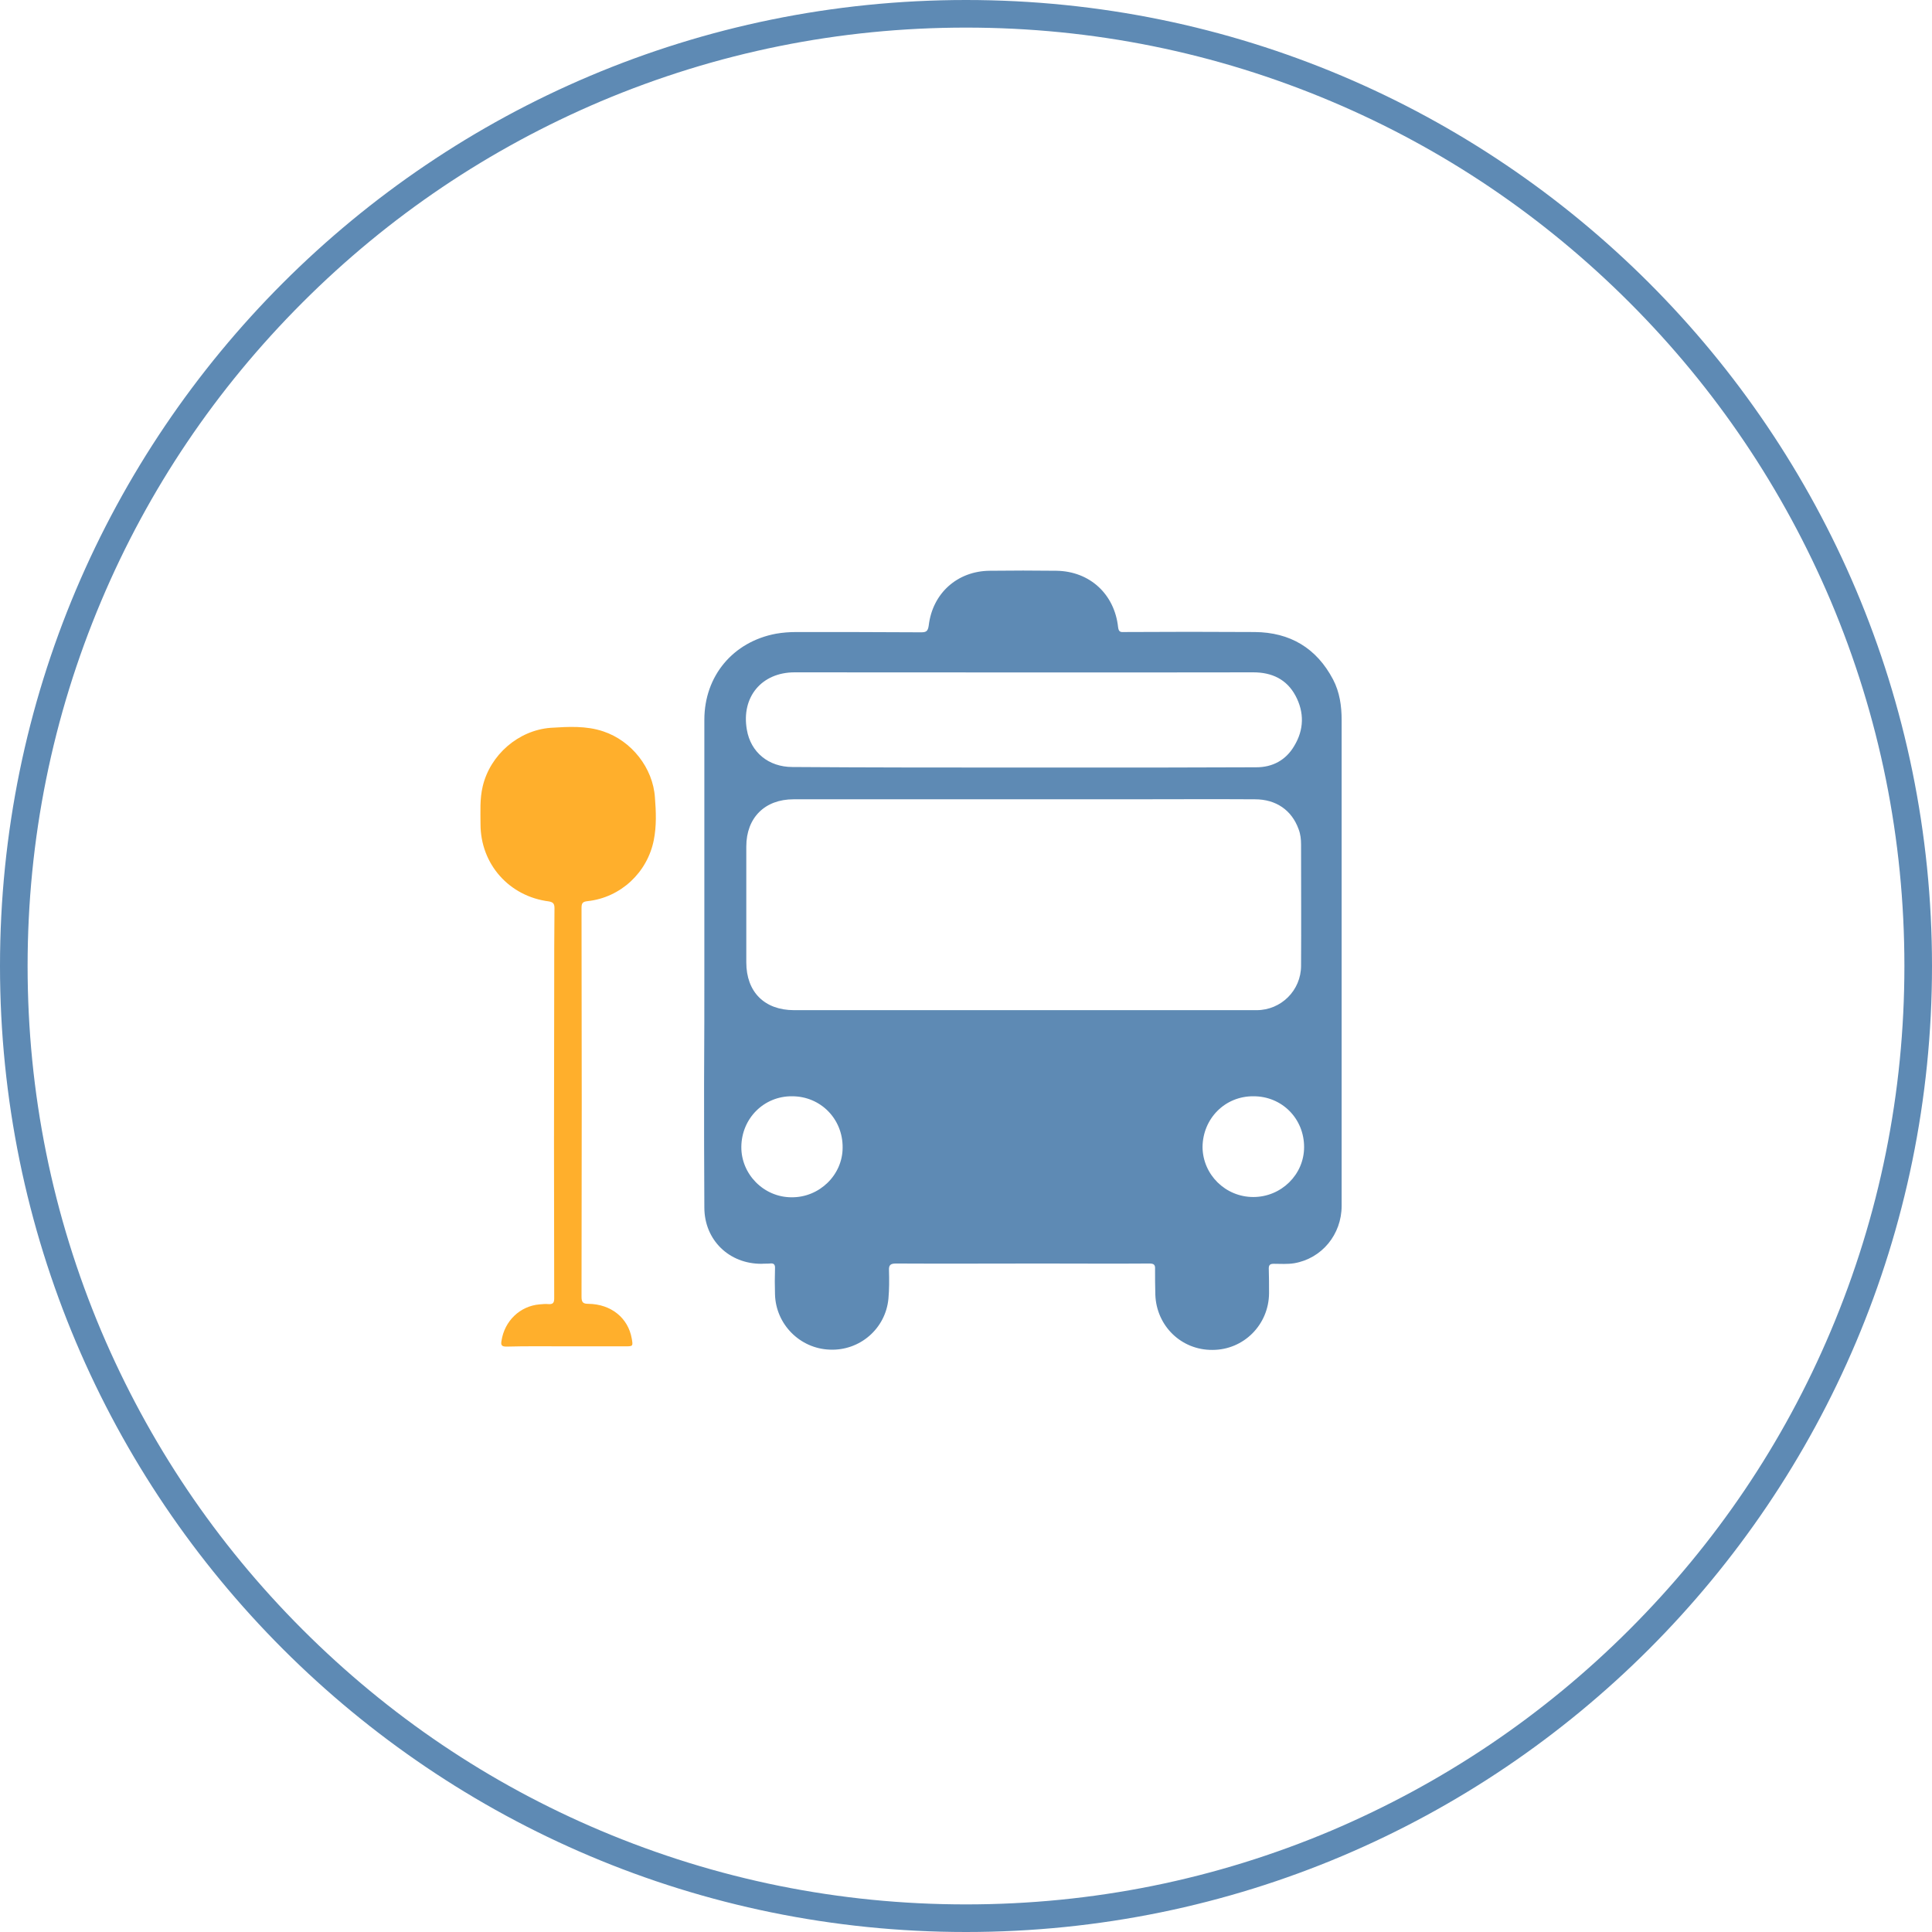
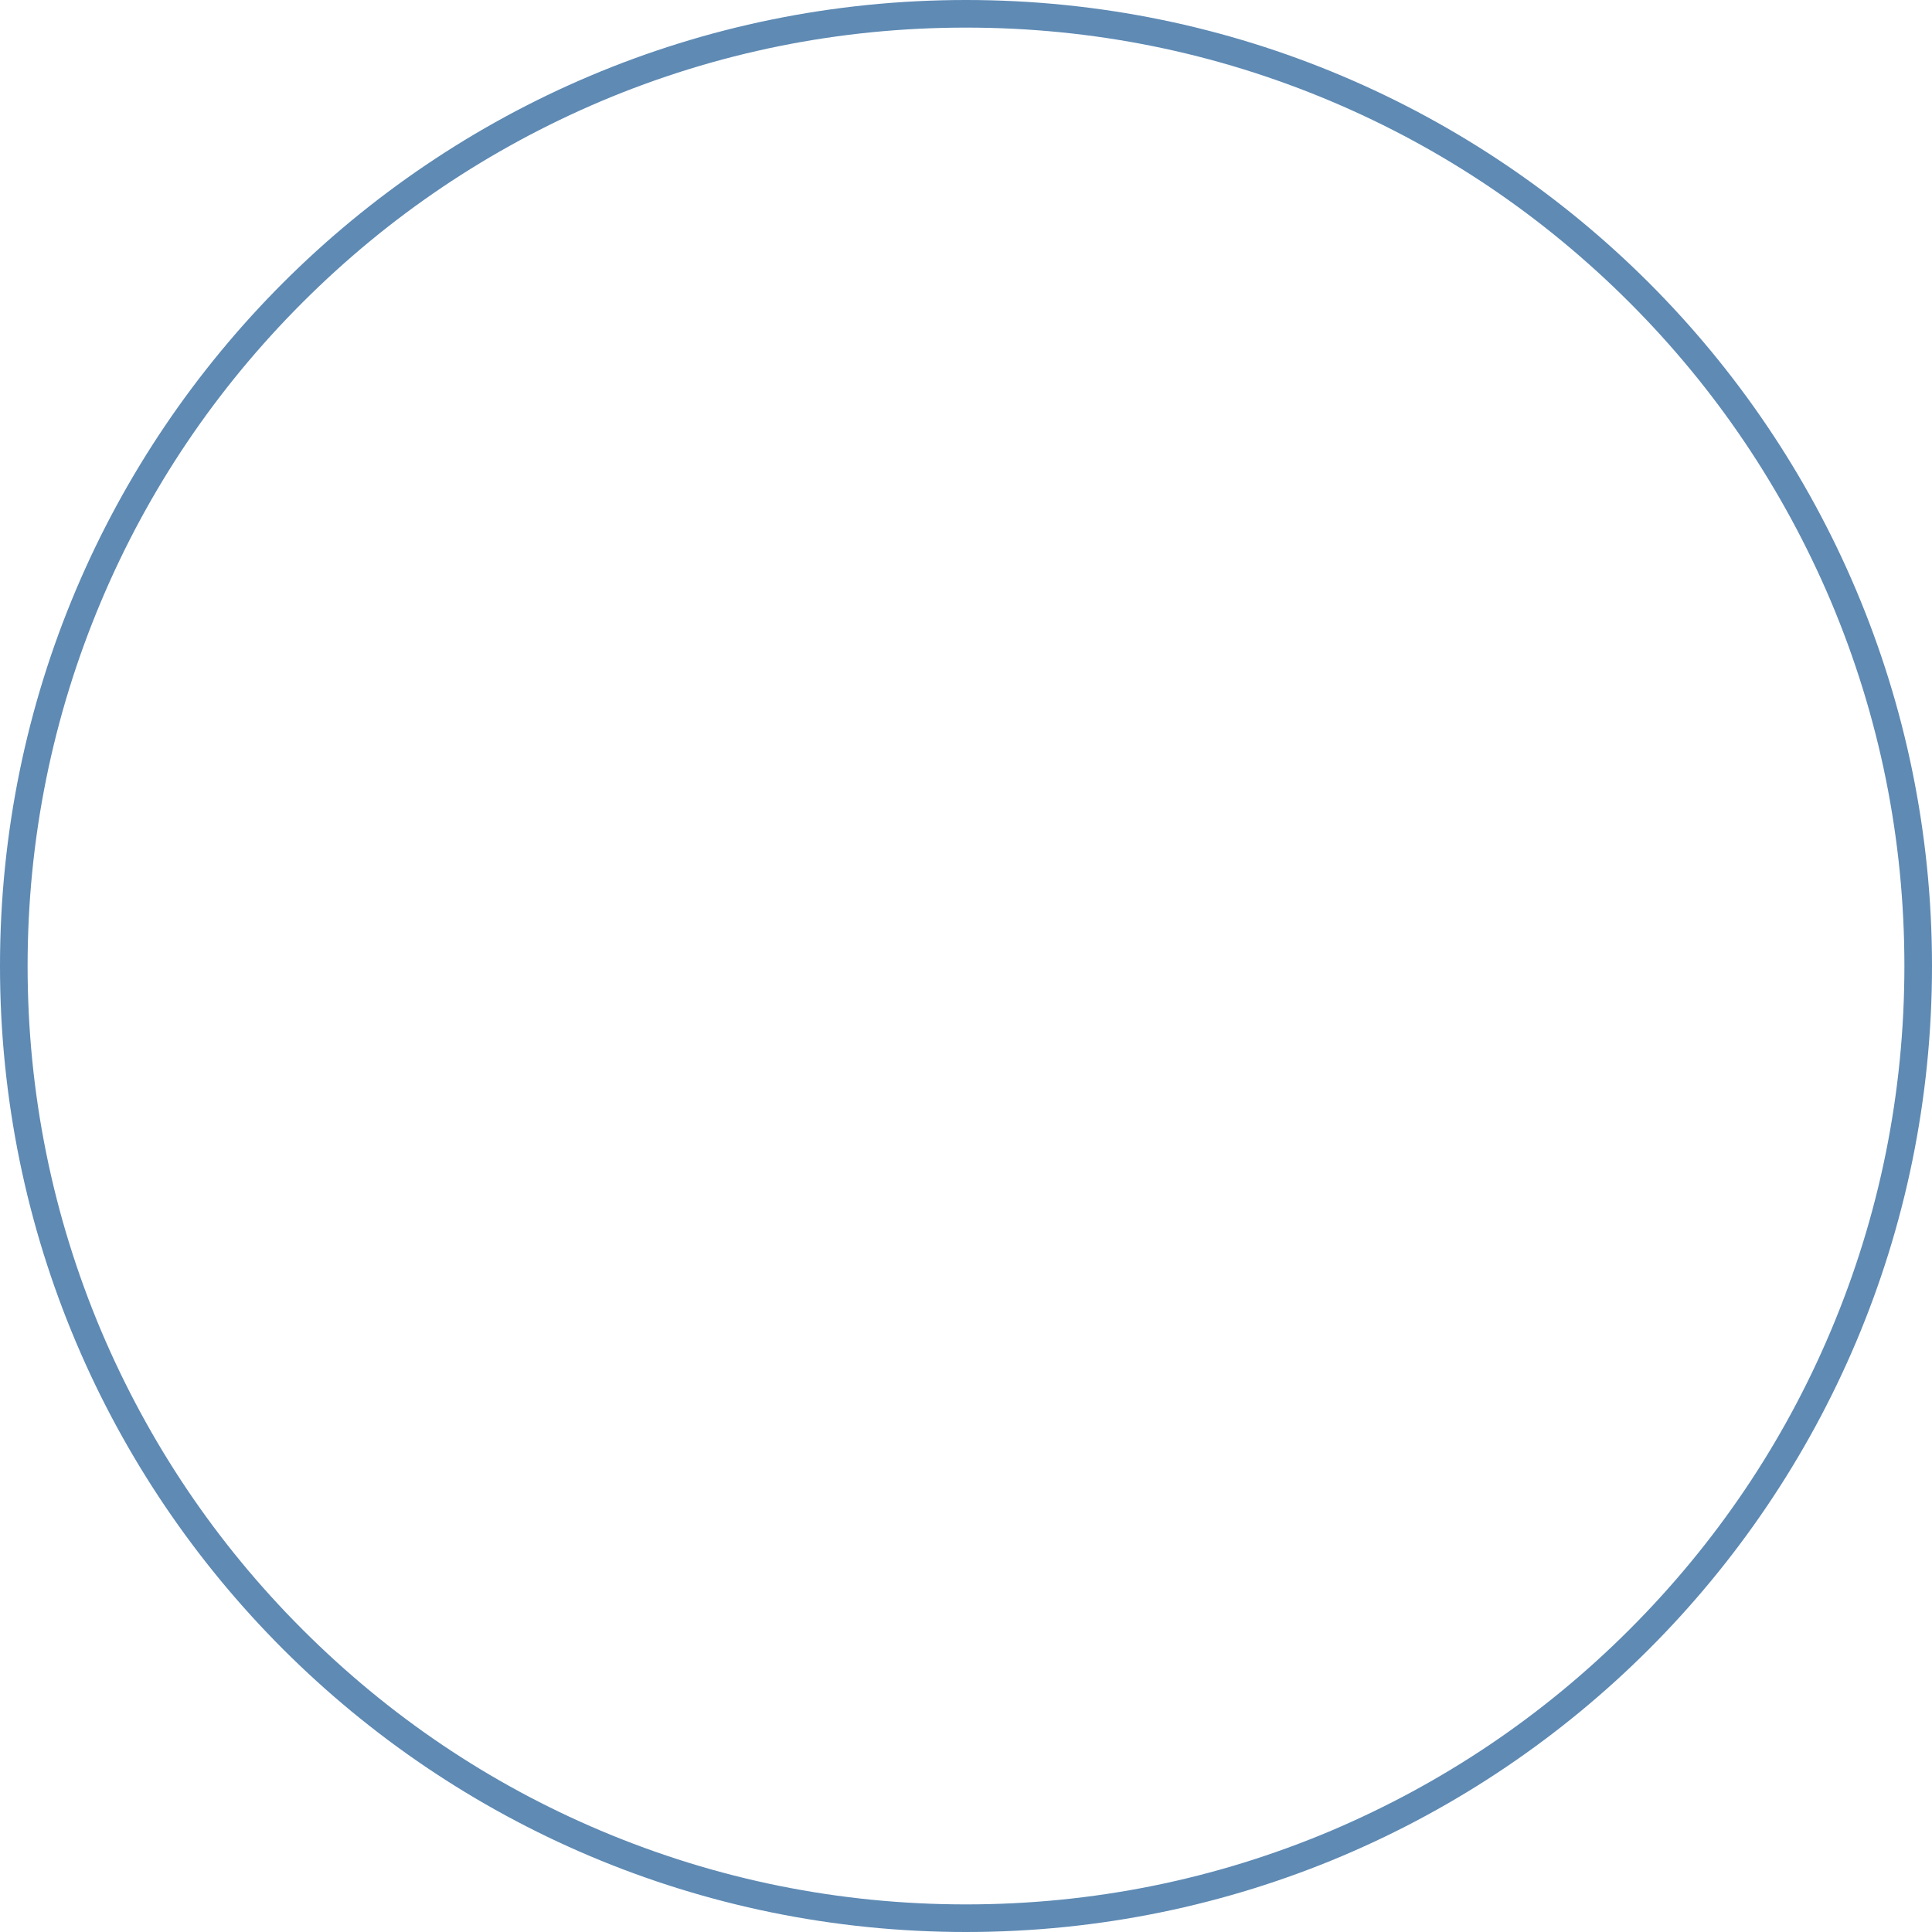
<svg xmlns="http://www.w3.org/2000/svg" version="1.1" id="Ebene_1" x="0px" y="0px" viewBox="0 0 700 700" style="enable-background:new 0 0 700 700;" xml:space="preserve">
  <style type="text/css">
	.st0{fill:#5E8AB4;}
	.st1{fill:#FFAF2C;}
</style>
  <g>
    <g>
      <g>
        <path class="st0" d="M350,10c45.9,0,90.4,9,132.3,26.7c40.5,17.1,76.8,41.6,108.1,72.9c31.2,31.2,55.7,67.6,72.9,108.1     C681,259.6,690,304.1,690,350s-9,90.4-26.7,132.3c-17.1,40.5-41.6,76.8-72.9,108.1c-31.2,31.2-67.6,55.7-108.1,72.9     C440.4,681,395.9,690,350,690s-90.4-9-132.3-26.7c-40.5-17.1-76.8-41.6-108.1-72.9s-55.7-67.6-72.9-108.1     C19,440.4,10,395.9,10,350s9-90.4,26.7-132.3c17.1-40.5,41.6-76.8,72.9-108.1s67.6-55.7,108.1-72.9C259.6,19,304.1,10,350,10      M350,0C156.7,0,0,156.7,0,350s156.7,350,350,350s350-156.7,350-350S543.3,0,350,0L350,0z" />
      </g>
      <g>
        <g>
-           <path class="st0" d="M255.2,348.2c0-29.1,0-58.3,0-87.4c0-15.9,10.4-28.3,26-31.2c2.3-0.4,4.8-0.6,7.2-0.6      c15.1,0,30.1,0,45.2,0.1c1.8,0,2.6-0.2,2.9-2.5c1.4-11.7,10.4-19.7,22.1-19.8c8.1-0.1,16.1-0.1,24.2,0      c12.1,0.2,21,8.5,22.3,20.4c0.2,1.6,0.7,1.9,2.1,1.8c15.8-0.1,31.6-0.1,47.4,0c12.8,0.1,22.4,5.8,28.4,17.2      c2.4,4.6,3.1,9.6,3.1,14.7c0,18,0,36,0,54c0,40.7,0,81.4,0,122c0,10.4-7.2,19.1-17.2,20.8c-2.5,0.4-4.9,0.2-7.4,0.2      c-1.3,0-1.8,0.4-1.8,1.7c0.1,3,0.1,6,0.1,9c-0.1,11.4-9.2,20.5-20.5,20.5c-11.3,0.1-20.3-8.7-20.7-20c-0.1-3.1-0.1-6.1-0.1-9.3      c0.1-1.5-0.4-2-2-2c-13.1,0.1-26.3,0-39.4,0c-17.5,0-35,0.1-52.5,0c-2,0-2.6,0.6-2.5,2.5c0.1,3.4,0.1,6.9-0.2,10.2      c-1,10.9-10.4,19-21.3,18.5c-10.8-0.4-19.5-9.2-19.8-20c-0.1-3.1-0.1-6.3,0-9.4c0.1-1.5-0.5-2-1.9-1.8c-0.9,0.1-1.9,0-2.9,0.1      c-11.8,0.1-20.8-8.6-20.8-20.4c-0.1-14.9-0.1-29.8-0.1-44.7C255.2,378,255.2,363.1,255.2,348.2z M370.8,366      c28.2,0,56.4,0,84.5,0c8.9,0,16.1-7.2,16.1-16.1c0.1-14.6,0-29.3,0-43.9c0-1.9-0.2-3.8-0.9-5.6c-2.5-6.9-8.2-10.8-15.8-10.8      c-15.5-0.1-31.1,0-46.6,0c-40.2,0-80.4,0-120.6,0c-10.4,0-17.1,6.7-17.1,17.1c0,14,0,28.1,0,42c0,10.7,6.6,17.3,17.3,17.3      C315.4,366,343.1,366,370.8,366z M370.9,278.1L370.9,278.1c6.7,0,13.5,0,20.3,0c21.3,0,42.6,0,64-0.1c5.9,0,10.7-2.6,13.7-7.7      c3.6-5.9,3.7-12.2,0.5-18.2c-3.2-6-8.6-8.5-15.3-8.5c-55.4,0.1-110.8,0-166.2,0c-11.9,0-19.4,8.9-17.3,20.8      c1.4,8.2,7.9,13.5,16.5,13.5C315.1,278.1,343,278.1,370.9,278.1z M454.1,433.7c10.1,0,18.4-8.1,18.4-18.1      c0-10.3-8-18.4-18.3-18.4c-10.4-0.1-18.4,8.1-18.5,18.4C435.8,425.6,444,433.7,454.1,433.7z M287,397.2      c-10.2-0.1-18.3,8-18.4,18.3c-0.1,9.9,8.1,18.3,18.2,18.3c10.1,0.1,18.5-8.1,18.5-18C305.4,405.4,297.3,397.2,287,397.2z" />
-           <path class="st1" d="M205.2,487.8c-7.2,0-14.5-0.1-21.7,0.1c-1.7,0-2.1-0.5-1.8-2.1c1.1-7.2,6.7-12.6,13.8-13.2      c1.1-0.1,2.2-0.2,3.2-0.1c1.6,0.1,2.1-0.4,2.1-2.1c-0.1-37.6-0.1-75.2,0-112.8c0-9.5,0-19,0.1-28.5c0-1.6-0.4-2.2-2-2.5      c-14.4-1.8-24.8-13.5-24.8-28c0-4.6-0.3-9.1,0.8-13.7c2.7-11.4,12.9-20.3,24.6-21.2c6.4-0.4,12.9-0.8,19.1,1.3      c10.2,3.4,18,13.2,18.7,24c0.4,5.1,0.6,10.2-0.4,15.3c-2.3,11.8-12,20.9-24,22.2c-1.8,0.2-2.2,0.7-2.2,2.5      c0.1,47,0.1,93.9,0,140.9c0,2,0.6,2.5,2.5,2.5c8.2,0.1,14.4,5.1,15.7,12.6c0.5,2.8,0.4,2.8-2.4,2.8      C219.4,487.8,212.3,487.8,205.2,487.8L205.2,487.8z" />
-         </g>
+           </g>
      </g>
    </g>
  </g>
</svg>